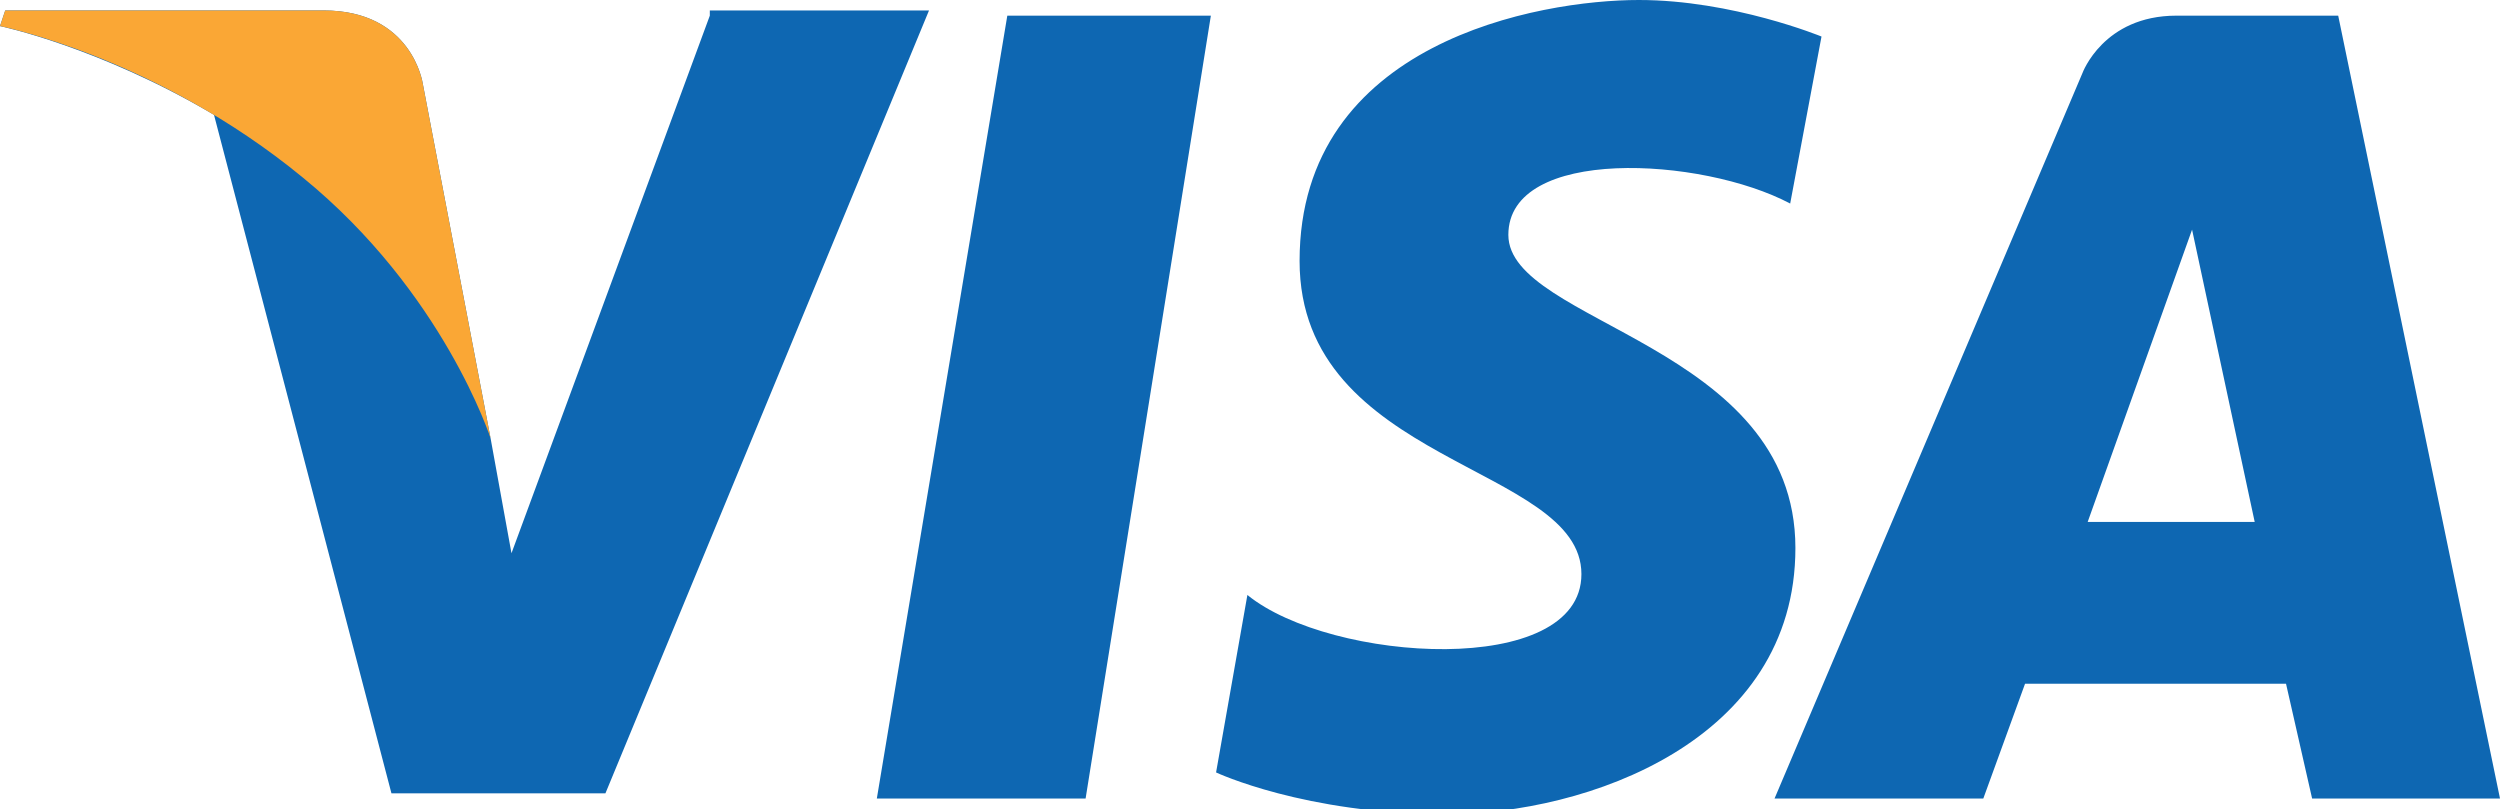
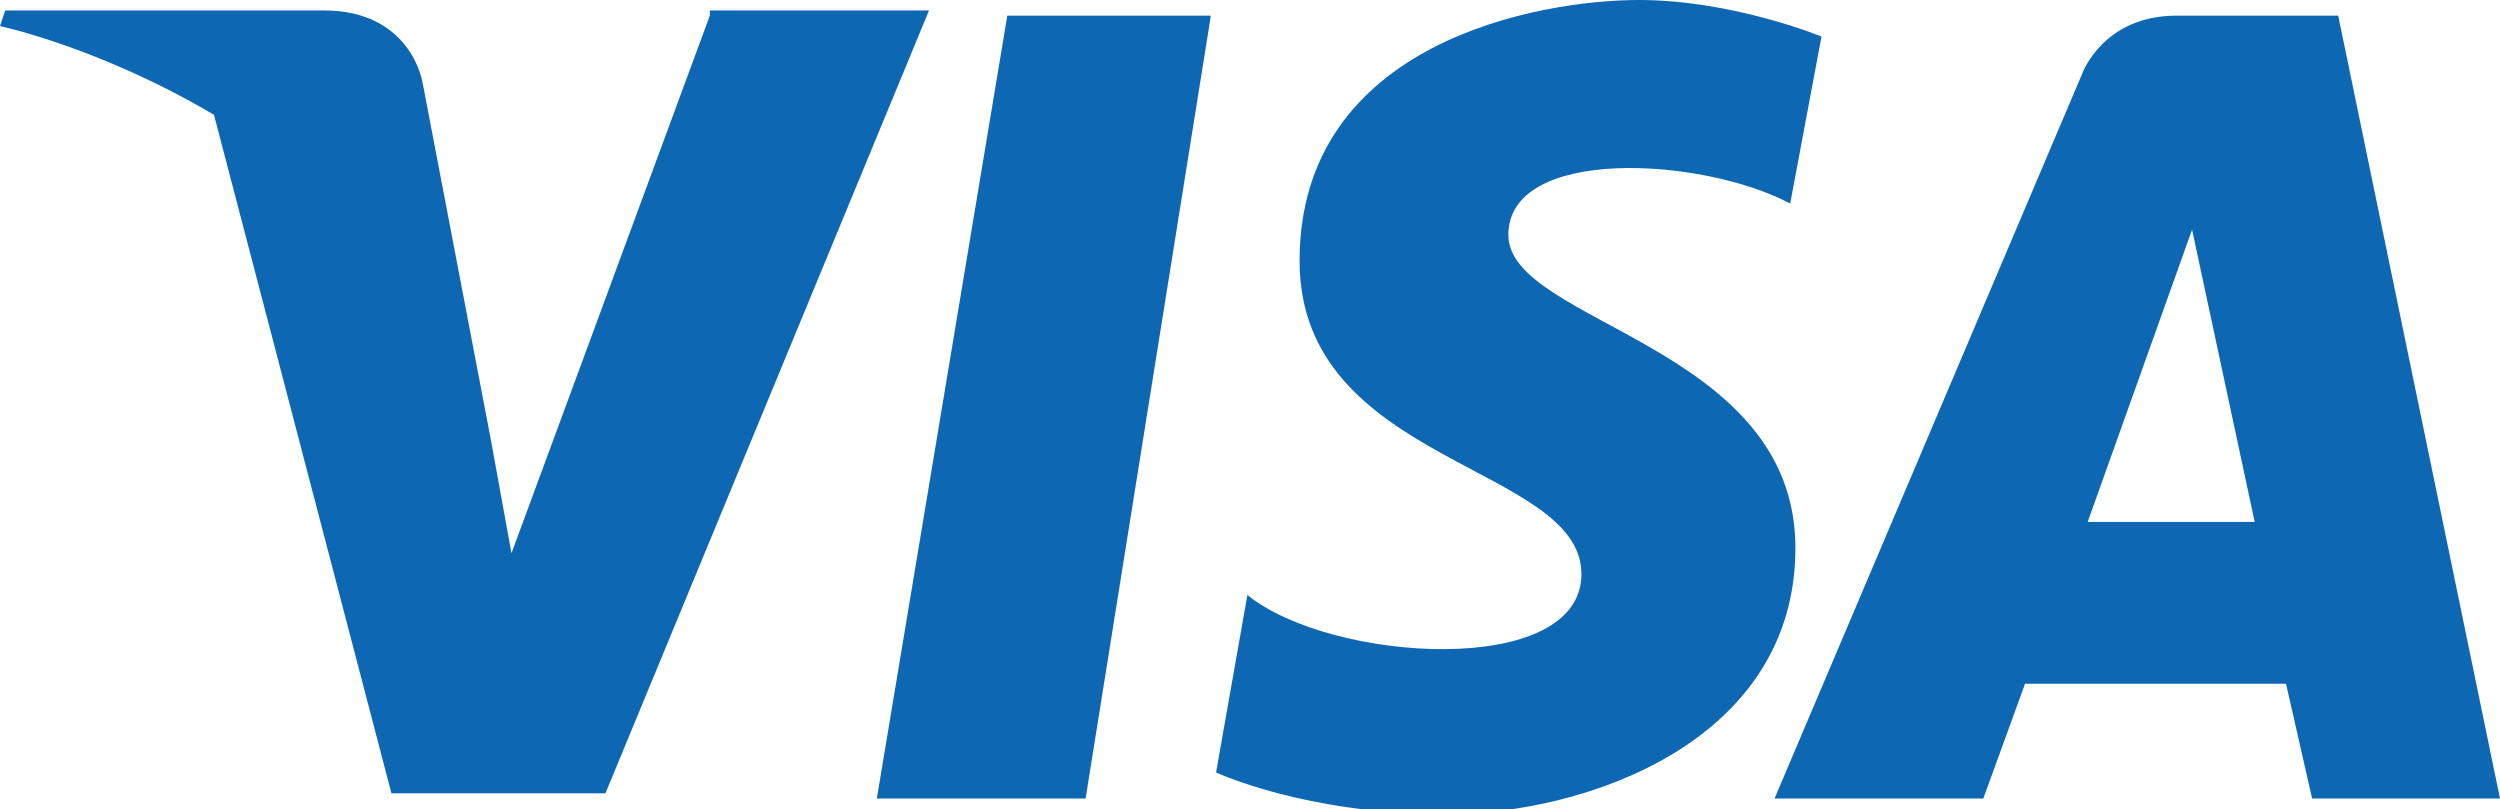
<svg xmlns="http://www.w3.org/2000/svg" viewBox="0 0 47.9 15.5">
  <path fill="#0E67B2" d="M19.3.3l-2.5 15h4l2.4-15zM13.6.3L9.8 10.6l-.4-2.2-1.3-6.8S7.9.2 6.2.2H.1L0 .5s1.9.4 4.1 1.7l3.4 13h4.1l6.2-15h-4.2zM44.3 15.3h3.6L44.8.3h-3.1c-1.4 0-1.8 1.1-1.8 1.1L34 15.3h4l.8-2.2h5l.5 2.2zM40 10l2-5.6 1.2 5.6H40zM34.3 3.9l.6-3.2S33.2 0 31.4 0c-1.9 0-6.5.8-6.5 5 0 3.9 5.4 3.9 5.4 6 0 2-4.8 1.7-6.4.4l-.6 3.4s1.7.8 4.4.8 6.7-1.4 6.7-5.1c0-3.9-5.5-4.3-5.5-6s3.7-1.5 5.4-.6" />
-   <path fill="#FAA735" d="M9.4 8.4L8.1 1.6S7.9.2 6.2.2H.1L0 .5s3 .6 5.8 2.9c2.7 2.2 3.6 5 3.6 5" />
</svg>